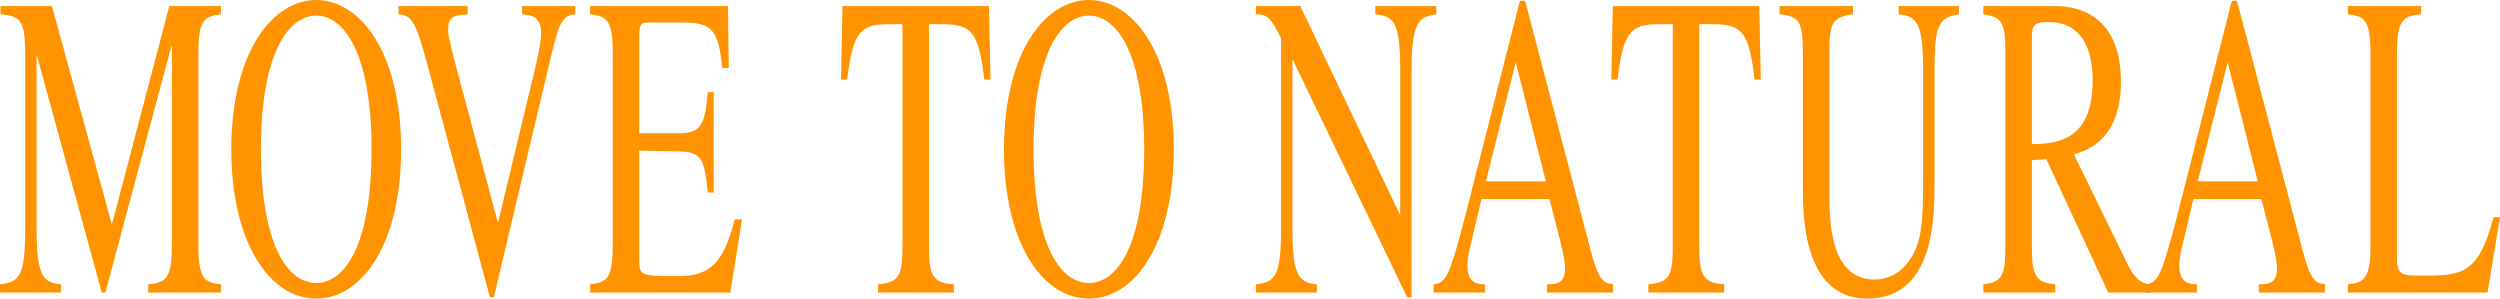
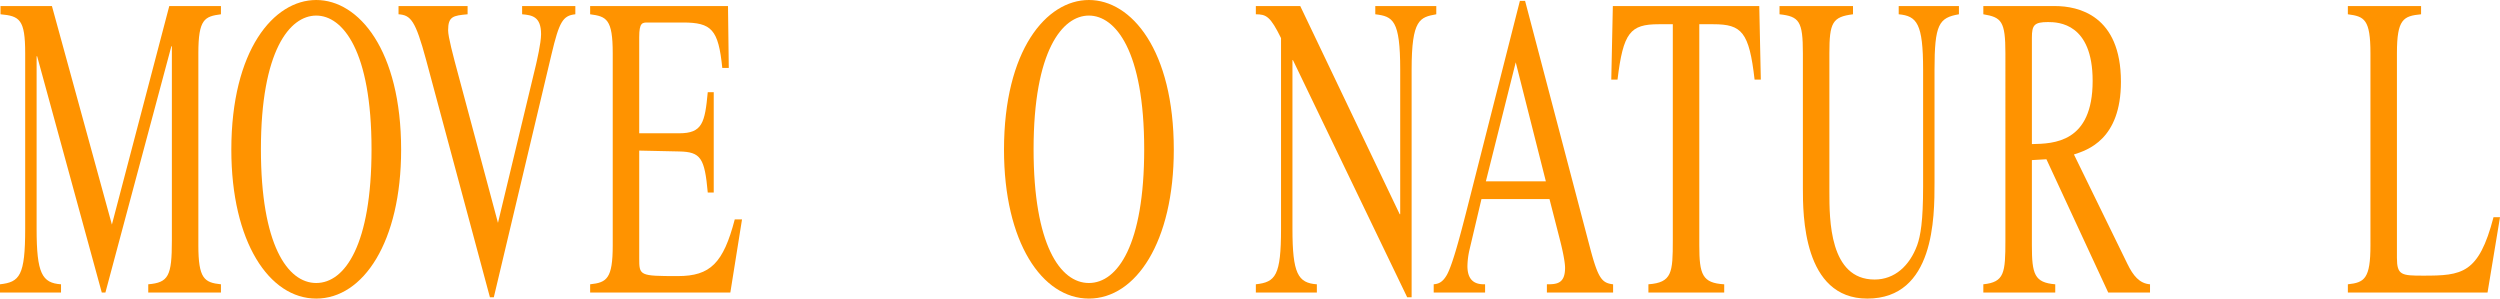
<svg xmlns="http://www.w3.org/2000/svg" id="グループ_437" data-name="グループ 437" width="998.972" height="119.31" viewBox="0 0 998.972 119.31">
  <defs>
    <clipPath id="clip-path">
      <rect id="長方形_140" data-name="長方形 140" width="998.972" height="119.31" fill="#ff9300" />
    </clipPath>
  </defs>
  <g id="グループ_436" data-name="グループ 436" clip-path="url(#clip-path)">
    <path id="パス_284" data-name="パス 284" d="M88.287,5.706c-6.536.864-9.026,1.9-9.026,15.562V98.041c0,13.314,2.386,14.871,9.026,15.563v3.285H59.238V113.6c8.092-.692,9.441-3.286,9.441-17.465V18.5h-.207L42.12,116.889H40.668L14.836,22.479h-.208V91.471c0,17.809,2.179,21.613,9.752,22.133v3.285H0V113.6c7.885-.866,10.063-3.459,10.063-22.133v-70.2C10.063,7.781,7.885,6.4.208,5.706V2.42H20.749L44.714,89.742,67.641,2.42H88.287Z" fill="#ff9300" />
    <path id="パス_285" data-name="パス 285" d="M92.438,59.829C92.438,20.058,109.348,0,126.362,0s33.925,20.057,33.925,59.828c0,36.83-15.147,59.481-33.925,59.481S92.438,96.659,92.438,59.829m56.022-.174c0-39.424-11.516-53.43-22.1-53.43s-22.1,14.006-22.1,53.43c0,38.041,10.582,53.43,22.1,53.43s22.1-15.389,22.1-53.43" fill="#ff9300" />
    <path id="パス_286" data-name="パス 286" d="M229.9,5.706c-4.98.519-6.432,2.94-9.544,16.081l-23.032,97h-1.556l-25.521-94.93c-4.254-15.734-6.121-17.809-11-18.155V2.42h27.6V5.706c-5.81.519-7.781.864-7.781,6.4,0,2.593,1.867,9.683,4.253,18.5L198.985,89.05l15.25-63.459c.208-1.038,1.972-8.3,1.972-11.931,0-7.09-3.632-7.608-7.574-7.954V2.42H229.9Z" fill="#ff9300" />
    <path id="パス_287" data-name="パス 287" d="M291.837,116.889H235.815V113.6c6.64-.692,9.025-2.248,9.025-15.563V21.268c0-13.66-2.489-14.7-9.025-15.562V2.42H290.9l.311,24.727h-2.593c-1.556-15.389-4.254-18.155-15.769-18.155H258.846c-2.178,0-3.424,0-3.424,5.878V53.257H271.4c9.233,0,10.271-4.149,11.412-16.427H285.2V76.946h-2.386c-1.245-13.832-2.8-16.254-11.412-16.426l-15.977-.346v42.882c0,7.089,0,7.263,15.458,7.263,12.969,0,18.156-5.188,22.721-22.653h2.9Z" fill="#ff9300" />
-     <path id="パス_288" data-name="パス 288" d="M381.164,116.889H350.871V113.6c9.44-.692,9.751-4.669,9.751-17.465V9.683h-5.6c-11.412,0-14.212,3.286-16.495,22.133h-2.49l.623-29.4h58.511l.623,29.4H393.3C391.123,12.8,388.219,9.683,376.807,9.683h-5.6V98.041c0,11.758,1.245,15.043,9.959,15.563Z" fill="#ff9300" />
    <path id="パス_289" data-name="パス 289" d="M401.188,59.829C401.188,20.058,418.1,0,435.112,0s33.924,20.057,33.924,59.828c0,36.83-15.146,59.481-33.924,59.481s-33.924-22.651-33.924-59.481m56.022-.174c0-39.424-11.516-53.43-22.1-53.43s-22.1,14.006-22.1,53.43c0,38.041,10.582,53.43,22.1,53.43s22.1-15.389,22.1-53.43" fill="#ff9300" />
    <path id="パス_290" data-name="パス 290" d="M573.924,5.706c-6.535,1.21-9.855,1.9-9.855,22.133v90.952H562.3L516.657,24.035h-.207V91.471c0,17.809,2.179,21.613,9.752,22.133v3.285h-24.38V113.6c7.884-.866,10.063-3.459,10.063-22.133V15.216c-4.253-8.646-5.913-9.51-10.063-9.51V2.42h17.741L559.3,85.592h.208V27.839c0-19.886-2.905-21.269-9.96-22.133V2.42h24.38Z" fill="#ff9300" />
    <path id="パス_291" data-name="パス 291" d="M644.575,116.889H618.12V113.6c3.839,0,7.262-.173,7.262-6.57,0-2.768-1.349-8.473-1.971-10.895l-4.254-16.6H591.976L587.2,99.771a31.025,31.025,0,0,0-.83,6.571c0,7.262,4.876,7.262,7.055,7.262v3.285H572.888V113.6c1.66-.173,3.422-.519,5.291-3.8,2.385-4.323,5.6-16.946,7.573-24.553L607.331.347h2.074l25.833,98.214c3.32,12.622,4.772,14.524,9.337,15.043Zm-26.87-44.438L605.671,24.9,593.74,72.451Z" fill="#ff9300" />
    <path id="パス_292" data-name="パス 292" d="M688.977,116.889H658.683V113.6c9.441-.692,9.753-4.669,9.753-17.465V9.683h-5.6c-11.411,0-14.212,3.286-16.494,22.133h-2.491l.623-29.4h58.512l.622,29.4h-2.49C698.936,12.8,696.032,9.683,684.62,9.683h-5.6V98.041c0,11.758,1.245,15.043,9.96,15.563Z" fill="#ff9300" />
    <path id="パス_293" data-name="パス 293" d="M782.765,5.706c-7.988,1.384-9.752,3.977-9.752,22.133v45.13c0,13.833,0,46.341-26.87,46.341-25.729,0-25.729-33.718-25.729-44.093V21.268c0-12.8-1.452-14.7-9.337-15.562V2.42h29.361V5.706C732.242,6.743,731,8.992,731,21.268V76.6c0,11.066,0,35.1,18.052,35.1,8.092,0,14.006-5.533,17.015-13.66,1.348-3.8,2.386-9.51,2.386-23.516V27.839c0-18.5-2.491-21.442-9.752-22.133V2.42h24.068Z" fill="#ff9300" />
    <path id="パス_294" data-name="パス 294" d="M859.121,116.889h-16.7L817.728,63.632l-5.81.345V98.041c0,11.586,1.037,14.871,9.337,15.562v3.286H792.518V113.6c8.4-.865,8.818-4.5,8.818-17.464V21.268c0-12.8-1.557-14.352-8.818-15.562V2.421h28.633c9.234,0,26.351,3.631,26.351,30.259,0,23.171-13.486,27.32-18.777,29.049L850.1,105.476c2.282,4.668,4.772,7.782,9.025,8.127Zm-47.2-59.309c8.715-.174,24.276-.52,24.276-25.246,0-23-13.59-23.516-17.844-23.516-5.5,0-6.432,1.211-6.432,6.226Z" fill="#ff9300" />
-     <path id="パス_295" data-name="パス 295" d="M929.047,116.889H902.593V113.6c3.838,0,7.262-.173,7.262-6.57,0-2.768-1.349-8.473-1.971-10.895l-4.254-16.6H876.449l-4.772,20.231a31.025,31.025,0,0,0-.83,6.571c0,7.262,4.876,7.262,7.055,7.262v3.285H857.361V113.6c1.659-.173,3.422-.519,5.29-3.8,2.386-4.323,5.6-16.946,7.574-24.553L891.8.347h2.075L919.71,98.561c3.321,12.622,4.773,14.524,9.337,15.043ZM902.178,72.451,890.144,24.9,878.213,72.451Z" fill="#ff9300" />
    <path id="パス_296" data-name="パス 296" d="M967.434,5.706c-7.055.691-9.648,1.9-9.648,15.562v81.788c0,6.917,1.867,7.089,10.478,7.089,15.562,0,22.2-.692,28.114-23.343h2.594l-4.979,30.087H938.178V113.6c6.64-.692,9.026-2.249,9.026-15.563V21.268c0-13.661-2.49-14.7-9.026-15.562V2.42h29.256Z" fill="#ff9300" />
  </g>
</svg>